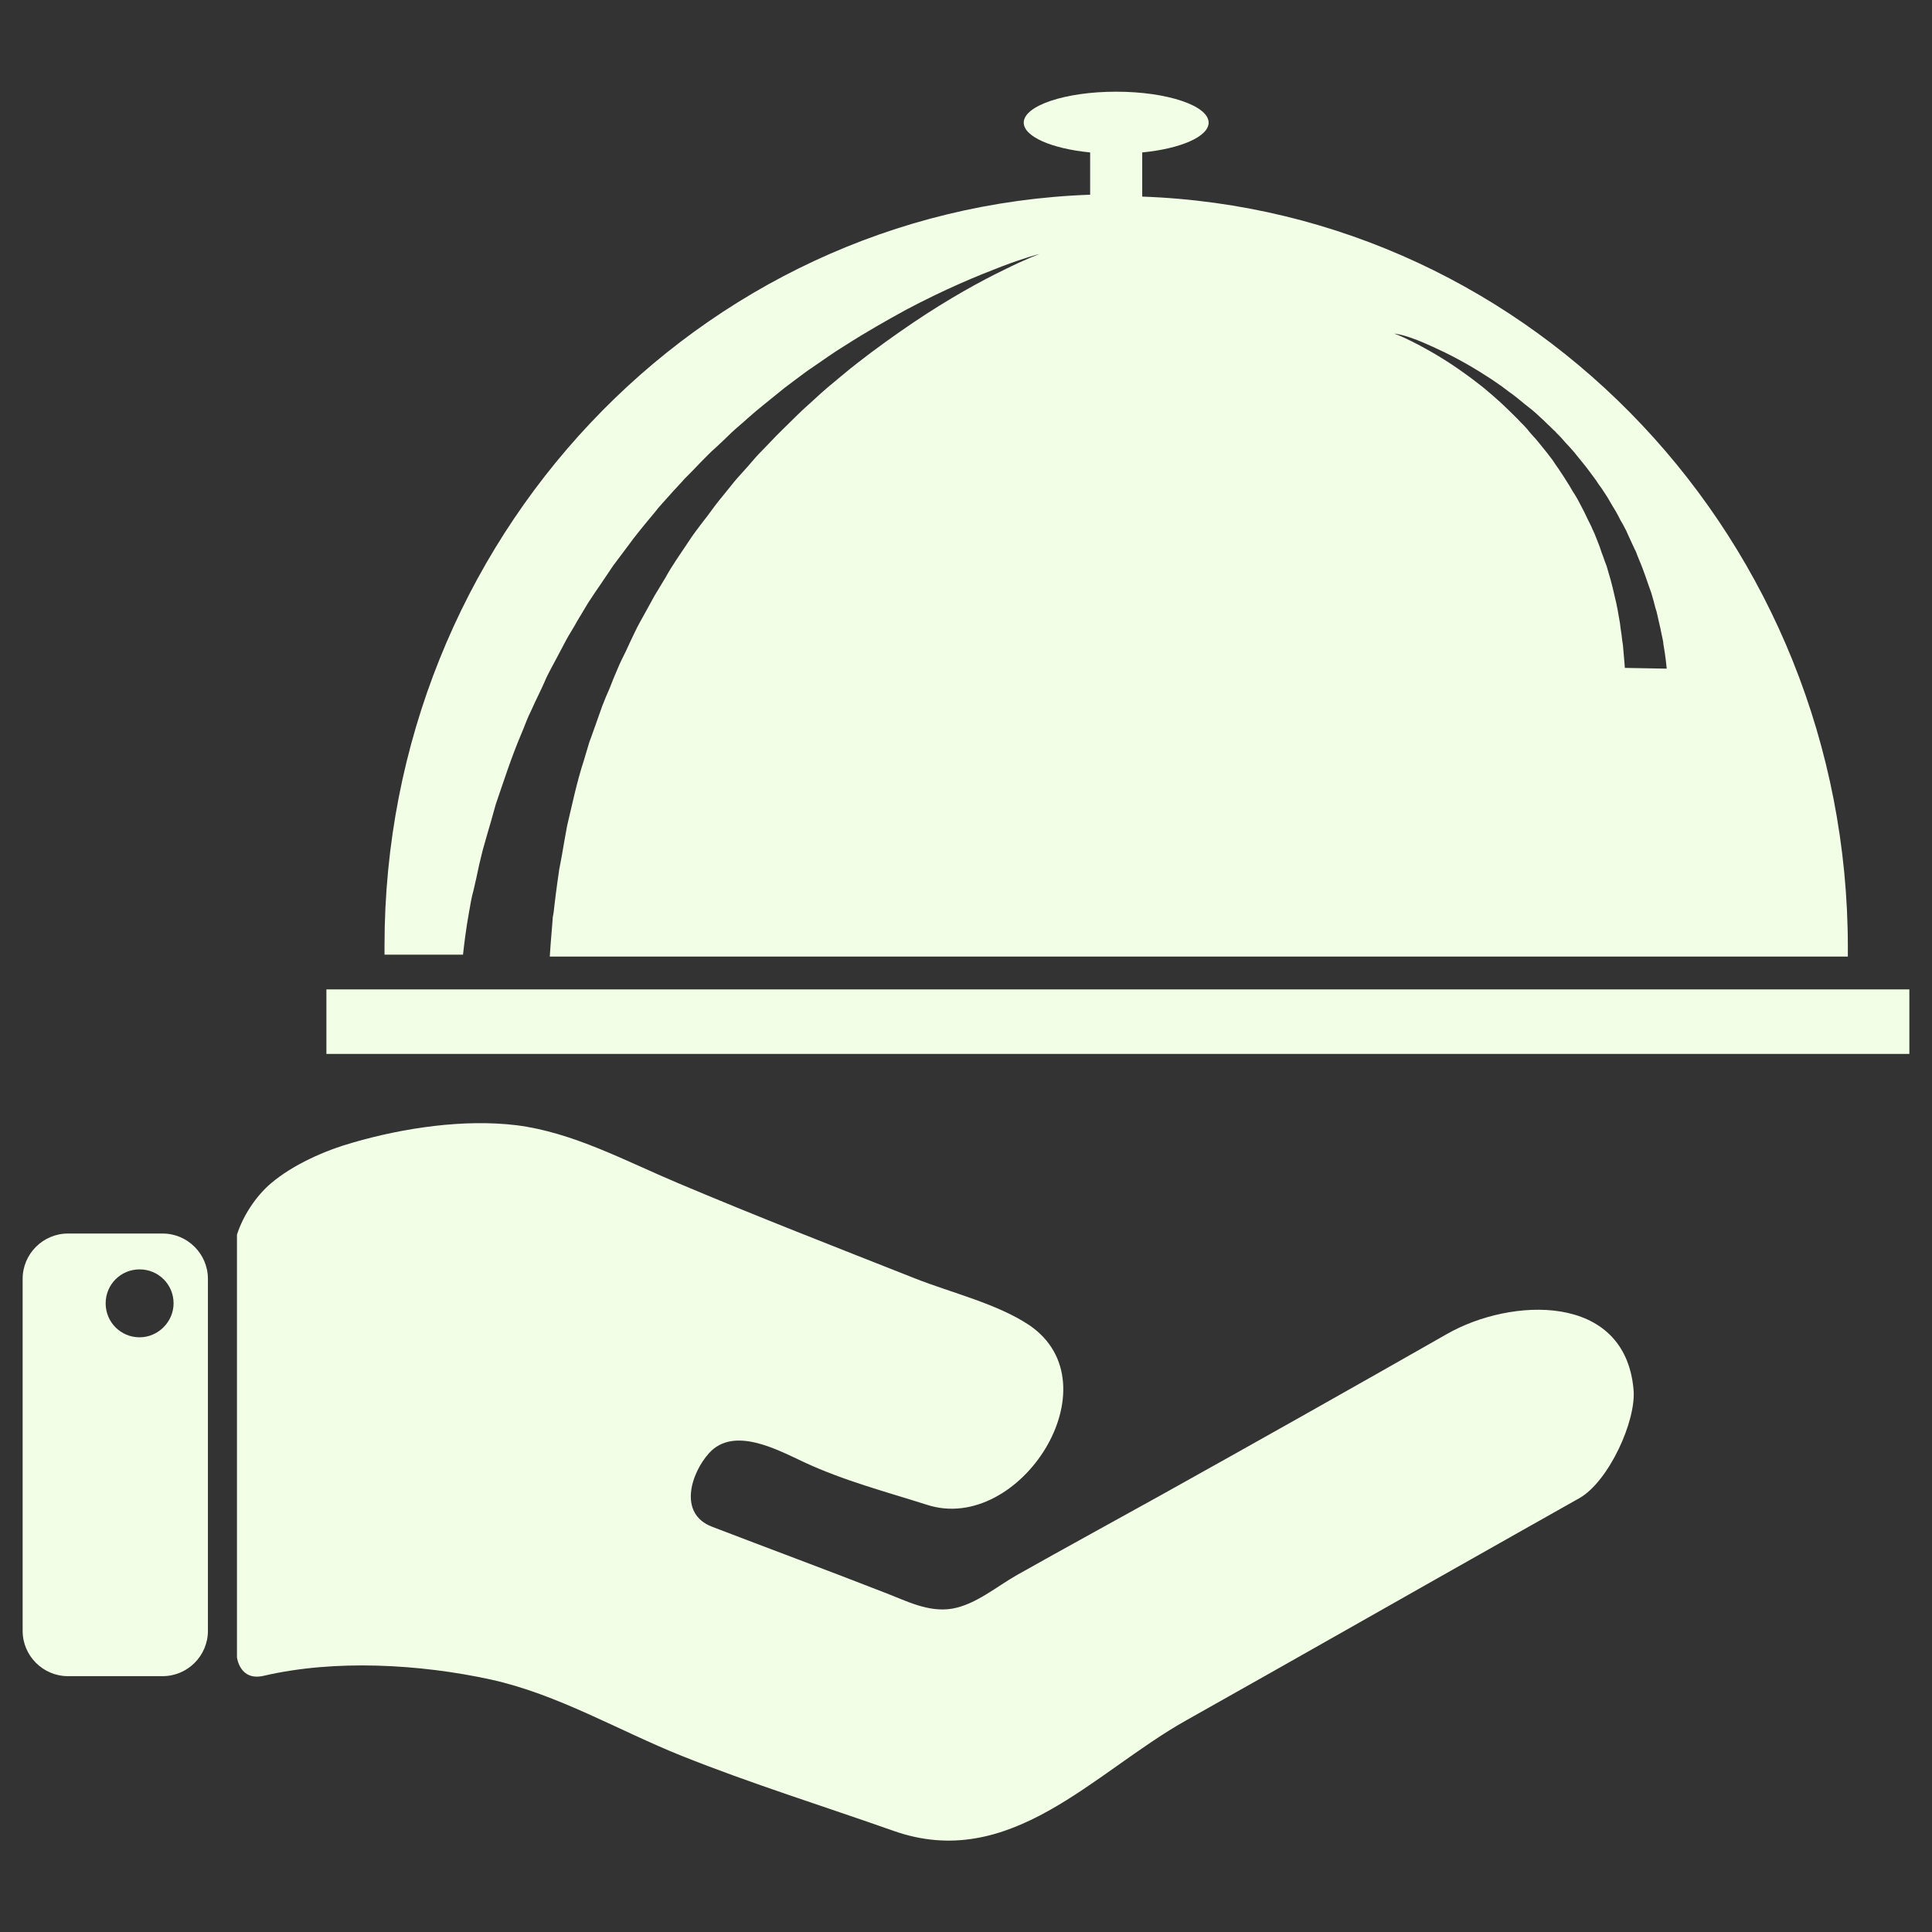
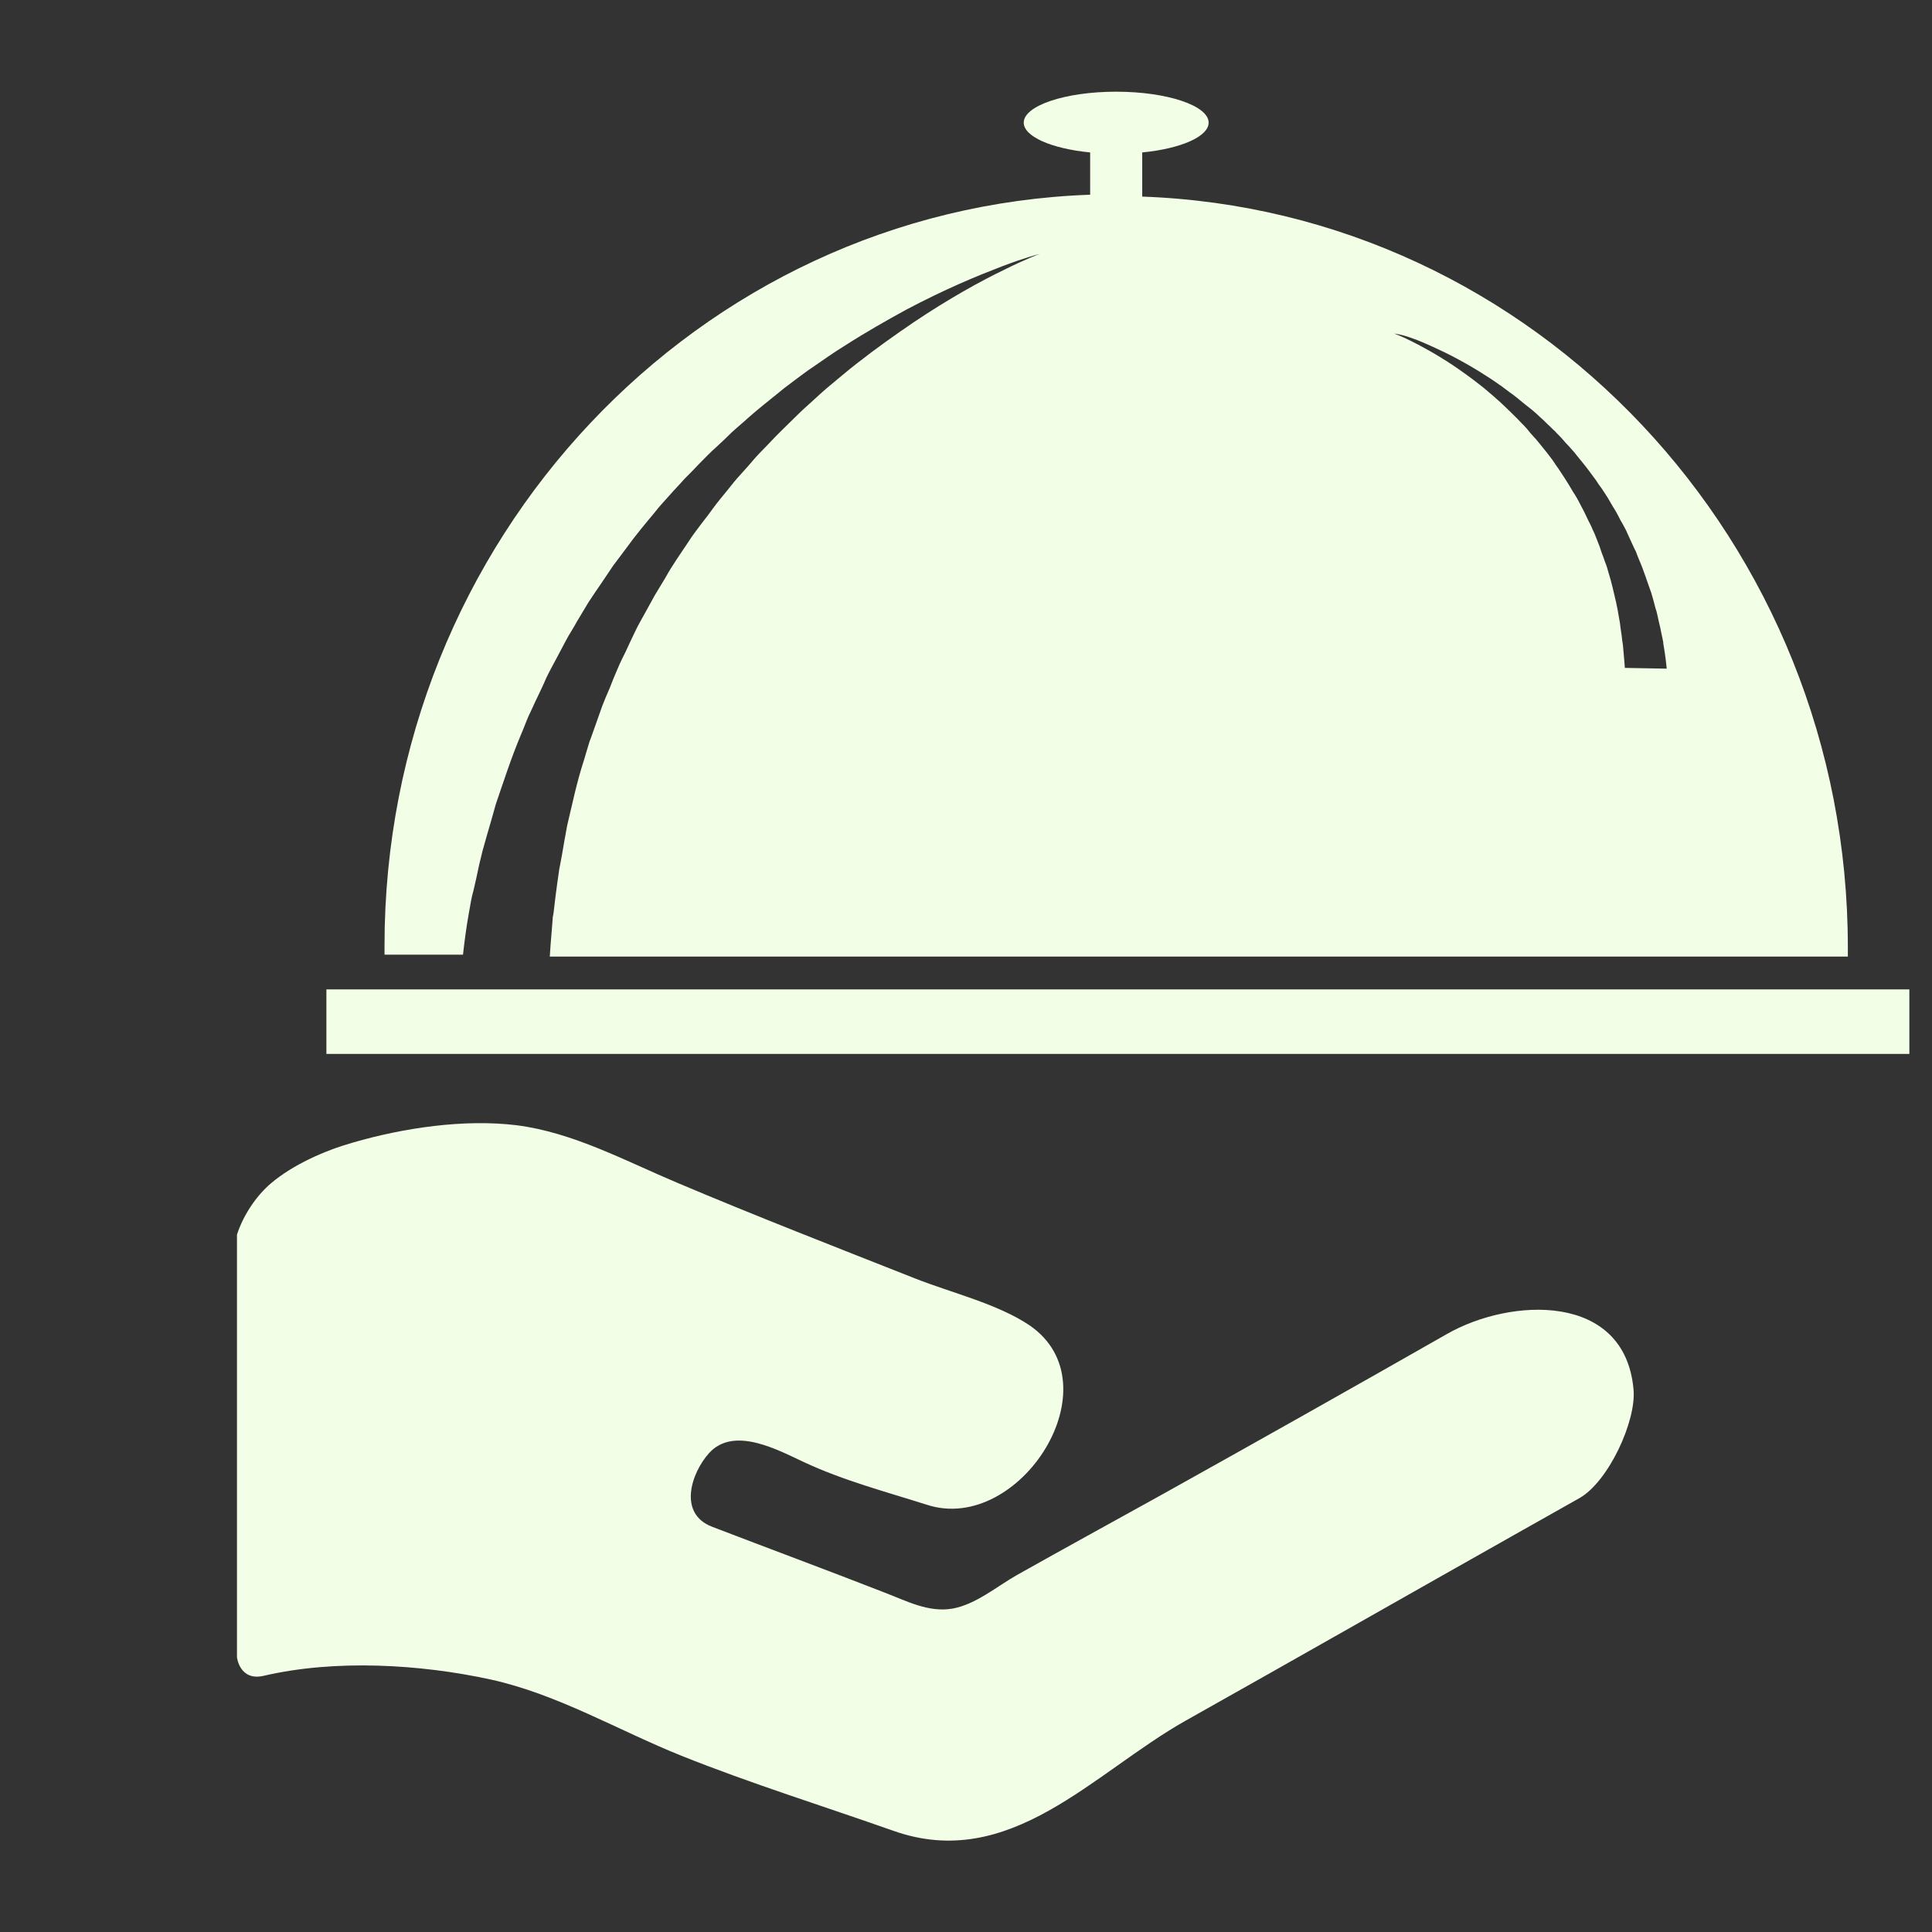
<svg xmlns="http://www.w3.org/2000/svg" id="Layer_1" style="enable-background:new 0 0 512 512;" version="1.1" viewBox="0 0 512 512" xml:space="preserve">
  <rect x="0" y="0" width="512" height="512" fill="#333333" stroke="none" />
  <style type="text/css">
	.st0{fill-rule:evenodd;clip-rule:evenodd;}
</style>
  <g>
    <path d="M383.5,353.5c-25.1,14.3-50.3,28.5-75.6,42.6c-12.8,7.1-25.6,14.1-38.4,21.3c-5.3,3-10.9,7.8-17.1,8.9   c-6.4,1.1-12.3-2.1-18.1-4.3c-15.1-5.9-30.5-11.6-45.6-17.4c-9.1-3.5-5.5-14.3-0.8-19.5c6.6-7.3,18.3-0.8,25.2,2.4   c10.5,4.9,21.6,7.8,32.6,11.3c24.5,7.9,50.1-31.9,27.1-47.6c-8.5-5.7-20.7-8.6-30.3-12.4c-21-8.3-42.1-16.5-62.9-25.3   c-13.8-5.8-27.7-13.4-42.7-15.3c-13.9-1.7-30,0.7-43.4,4.6c-7.4,2.1-15.8,5.8-21.7,10.8c-4,3.4-7.4,8.6-9,13.6v112   c0,0,0.7,6.4,7.1,4.9c18.9-4.4,41.4-3.1,60.2,1c17.7,3.9,33.8,13.5,50.5,20.2c18.5,7.4,37.5,13.3,56.2,19.9   c30.9,10.9,52.9-15.4,77.4-29.2c29.9-16.8,59.7-33.8,89.5-50.6c5-2.8,9.9-5.6,14.9-8.4c7.7-4.4,15.1-20.5,14.3-28.8   C430.6,342.4,400.3,343.9,383.5,353.5z" fill="#f2ffe6" opacity="1" original-fill="#000000" />
-     <path d="M43.1,326.9H18c-6.6,0-12,5.4-12,12v93.3c0,6.6,5.4,12,12,12h25.1c6.6,0,12-5.4,12-12v-93.3   C55.1,332.3,49.7,326.9,43.1,326.9z M37,354.4c-5,0-9-4-9-9c0-5,4-9,9-9c5,0,9,4,9,9C46,350.3,41.9,354.4,37,354.4z" fill="#f2ffe6" opacity="1" original-fill="#000000" />
    <g>
      <rect height="17.1" width="419.5" x="86.5" y="262.2" fill="#f2ffe6" opacity="1" original-fill="#000000" />
      <path d="M122.7,253c0.3-2.7,0.8-6.9,1.6-11.3c0.2-0.9,0.3-1.8,0.5-2.8c0.2-1,0.4-2,0.7-3c0.5-2.1,1-4.4,1.5-6.8    c0.3-1.2,0.6-2.5,0.9-3.7c0.4-1.3,0.7-2.6,1.1-3.9c0.8-2.7,1.6-5.5,2.4-8.4c2-5.8,4-12.1,6.7-18.5c0.7-1.6,1.3-3.3,2-4.9    c0.8-1.6,1.5-3.3,2.3-4.9c0.8-1.7,1.6-3.3,2.3-5c0.8-1.7,1.7-3.3,2.6-5c0.9-1.7,1.8-3.4,2.7-5.1c0.9-1.7,2-3.3,2.9-5    c1-1.7,2-3.3,3-5c1.1-1.7,2.2-3.3,3.3-4.9c1.1-1.6,2.2-3.3,3.3-4.9c1.2-1.6,2.4-3.2,3.6-4.8c2.3-3.2,4.9-6.3,7.4-9.3    c1.2-1.6,2.6-3,3.9-4.5c1.3-1.5,2.7-2.9,4-4.4c1.4-1.4,2.8-2.8,4.1-4.2c1.4-1.4,2.7-2.8,4.2-4.1c1.4-1.3,2.8-2.6,4.2-4    c1.4-1.3,2.9-2.5,4.3-3.8c2.8-2.5,5.8-4.8,8.6-7.1c1.4-1.2,2.9-2.2,4.3-3.3c1.5-1.1,2.9-2.2,4.3-3.1c2.9-2,5.7-4,8.5-5.7    c5.6-3.6,11.1-6.7,16.2-9.5c5.1-2.7,9.9-5,14.2-6.9c4.3-1.9,8.1-3.4,11.2-4.6c6.3-2.4,10-3.3,10-3.3s-3.6,1.3-9.6,4.3    c-6,2.9-14.4,7.5-23.9,13.9c-4.7,3.2-9.8,6.8-14.9,10.8c-2.6,2-5.1,4.2-7.8,6.4c-1.3,1.1-2.6,2.3-3.9,3.5    c-1.3,1.2-2.6,2.3-3.9,3.6c-2.5,2.5-5.2,5-7.7,7.7c-1.2,1.3-2.6,2.6-3.8,4c-1.2,1.4-2.4,2.8-3.7,4.2c-1.3,1.4-2.4,2.8-3.6,4.3    c-1.2,1.5-2.4,2.9-3.5,4.4c-1.1,1.5-2.2,3-3.4,4.5c-1.1,1.5-2.3,3-3.3,4.6c-2.1,3.2-4.3,6.2-6.1,9.5c-1,1.6-1.9,3.2-2.9,4.8    c-0.9,1.6-1.8,3.3-2.7,4.9c-0.9,1.6-1.8,3.2-2.6,4.9c-0.8,1.7-1.6,3.3-2.3,4.9c-0.8,1.6-1.6,3.2-2.3,4.9c-0.7,1.6-1.4,3.3-2,4.9    c-0.7,1.6-1.4,3.2-2,4.8c-0.6,1.6-1.1,3.2-1.7,4.8c-0.6,1.6-1.1,3.2-1.7,4.7c-0.5,1.6-0.9,3.1-1.4,4.7c-2,6.1-3.2,12.1-4.5,17.5    c-0.5,2.8-1,5.4-1.4,7.9c-0.2,1.3-0.5,2.5-0.7,3.7c-0.2,1.2-0.3,2.4-0.5,3.5c-0.3,2.3-0.6,4.4-0.8,6.3c-0.1,1-0.2,1.9-0.4,2.8    c-0.1,0.9-0.1,1.8-0.2,2.6c-0.3,3.5-0.5,6.1-0.6,7.9h344c0-0.8,0-1.6,0-2.4c0-107.6-83.1-195.3-187-199V40.4    c10.2-1,17.6-4.2,17.6-7.9c0-4.5-11-8.2-24.5-8.2s-24.5,3.7-24.5,8.2c0,3.7,7.4,6.9,17.6,7.9v11.2c-103.9,3.7-187,91.4-187,199    c0,0.8,0,1.6,0,2.4H122.7z M374.4,89.7c1.5,0.5,3.3,1.3,5.3,2.2c2,0.9,4.3,2,6.7,3.3c2.4,1.3,5,2.8,7.6,4.5c1.3,0.8,2.7,1.8,4,2.7    c0.7,0.5,1.3,1,2,1.5c0.7,0.5,1.4,1,2,1.5c1.3,1.1,2.7,2.2,4.1,3.3c0.7,0.6,1.4,1.2,2,1.8c0.7,0.6,1.3,1.2,2,1.9    c0.7,0.6,1.3,1.3,2,1.9c0.6,0.7,1.3,1.3,1.9,2c0.6,0.7,1.2,1.4,1.9,2.1c0.6,0.7,1.3,1.4,1.8,2.1c1.2,1.5,2.4,2.9,3.5,4.4    c0.6,0.8,1.1,1.5,1.7,2.3c0.5,0.8,1,1.5,1.6,2.3c0.5,0.8,1,1.5,1.5,2.3c0.5,0.8,0.9,1.6,1.4,2.4c0.5,0.8,1,1.6,1.4,2.4    c0.4,0.8,0.8,1.6,1.3,2.4c0.4,0.8,0.9,1.6,1.2,2.4c0.4,0.8,0.7,1.6,1.1,2.4c0.4,0.8,0.7,1.6,1.1,2.3c0.3,0.8,0.6,1.6,0.9,2.3    c1.3,3,2.2,6,3.2,8.7c0.4,1.4,0.8,2.7,1.1,4c0.2,0.6,0.4,1.2,0.5,1.8c0.1,0.6,0.3,1.2,0.4,1.8c0.3,1.1,0.5,2.2,0.7,3.2    c0.1,0.5,0.2,1,0.3,1.4c0.1,0.5,0.2,0.9,0.2,1.3c0.6,3.3,0.9,6.6,0.9,6.6l-11.1-0.2c0,0-0.1-1.7-0.4-4.8c0-0.4-0.1-0.8-0.1-1.2    c-0.1-0.4-0.1-0.9-0.2-1.3c-0.1-0.9-0.2-1.9-0.4-3c-0.1-0.5-0.1-1.1-0.2-1.6c-0.1-0.6-0.2-1.1-0.3-1.7c-0.2-1.2-0.4-2.4-0.7-3.7    c-0.6-2.5-1.2-5.4-2.1-8.2c-0.2-0.7-0.4-1.5-0.7-2.2c-0.3-0.7-0.5-1.5-0.8-2.2c-0.3-0.7-0.5-1.5-0.8-2.3c-0.3-0.8-0.6-1.5-0.9-2.3    c-0.3-0.8-0.6-1.5-1-2.3c-0.3-0.8-0.7-1.5-1.1-2.3c-0.4-0.8-0.7-1.5-1.1-2.3c-0.4-0.8-0.8-1.5-1.2-2.3c-0.4-0.8-0.8-1.5-1.3-2.3    c-0.5-0.7-0.9-1.5-1.4-2.3c-0.9-1.5-1.9-3-2.9-4.5c-0.5-0.7-1-1.4-1.5-2.2c-0.5-0.7-1.1-1.4-1.6-2.1c-0.6-0.7-1.1-1.4-1.7-2.1    c-0.6-0.7-1.1-1.4-1.7-2c-0.6-0.7-1.2-1.3-1.7-2c-0.6-0.7-1.2-1.3-1.8-1.9c-1.2-1.3-2.4-2.4-3.6-3.6c-0.6-0.6-1.2-1.1-1.8-1.7    c-0.6-0.5-1.2-1.1-1.8-1.6c-1.2-1-2.4-2.1-3.6-3c-2.4-1.9-4.8-3.6-7-5.1c-4.5-3-8.4-5.1-11.2-6.5c-2.8-1.4-4.5-2-4.5-2    S371.5,88.6,374.4,89.7z" fill="#f2ffe6" opacity="1" original-fill="#000000" />
    </g>
  </g>
</svg>